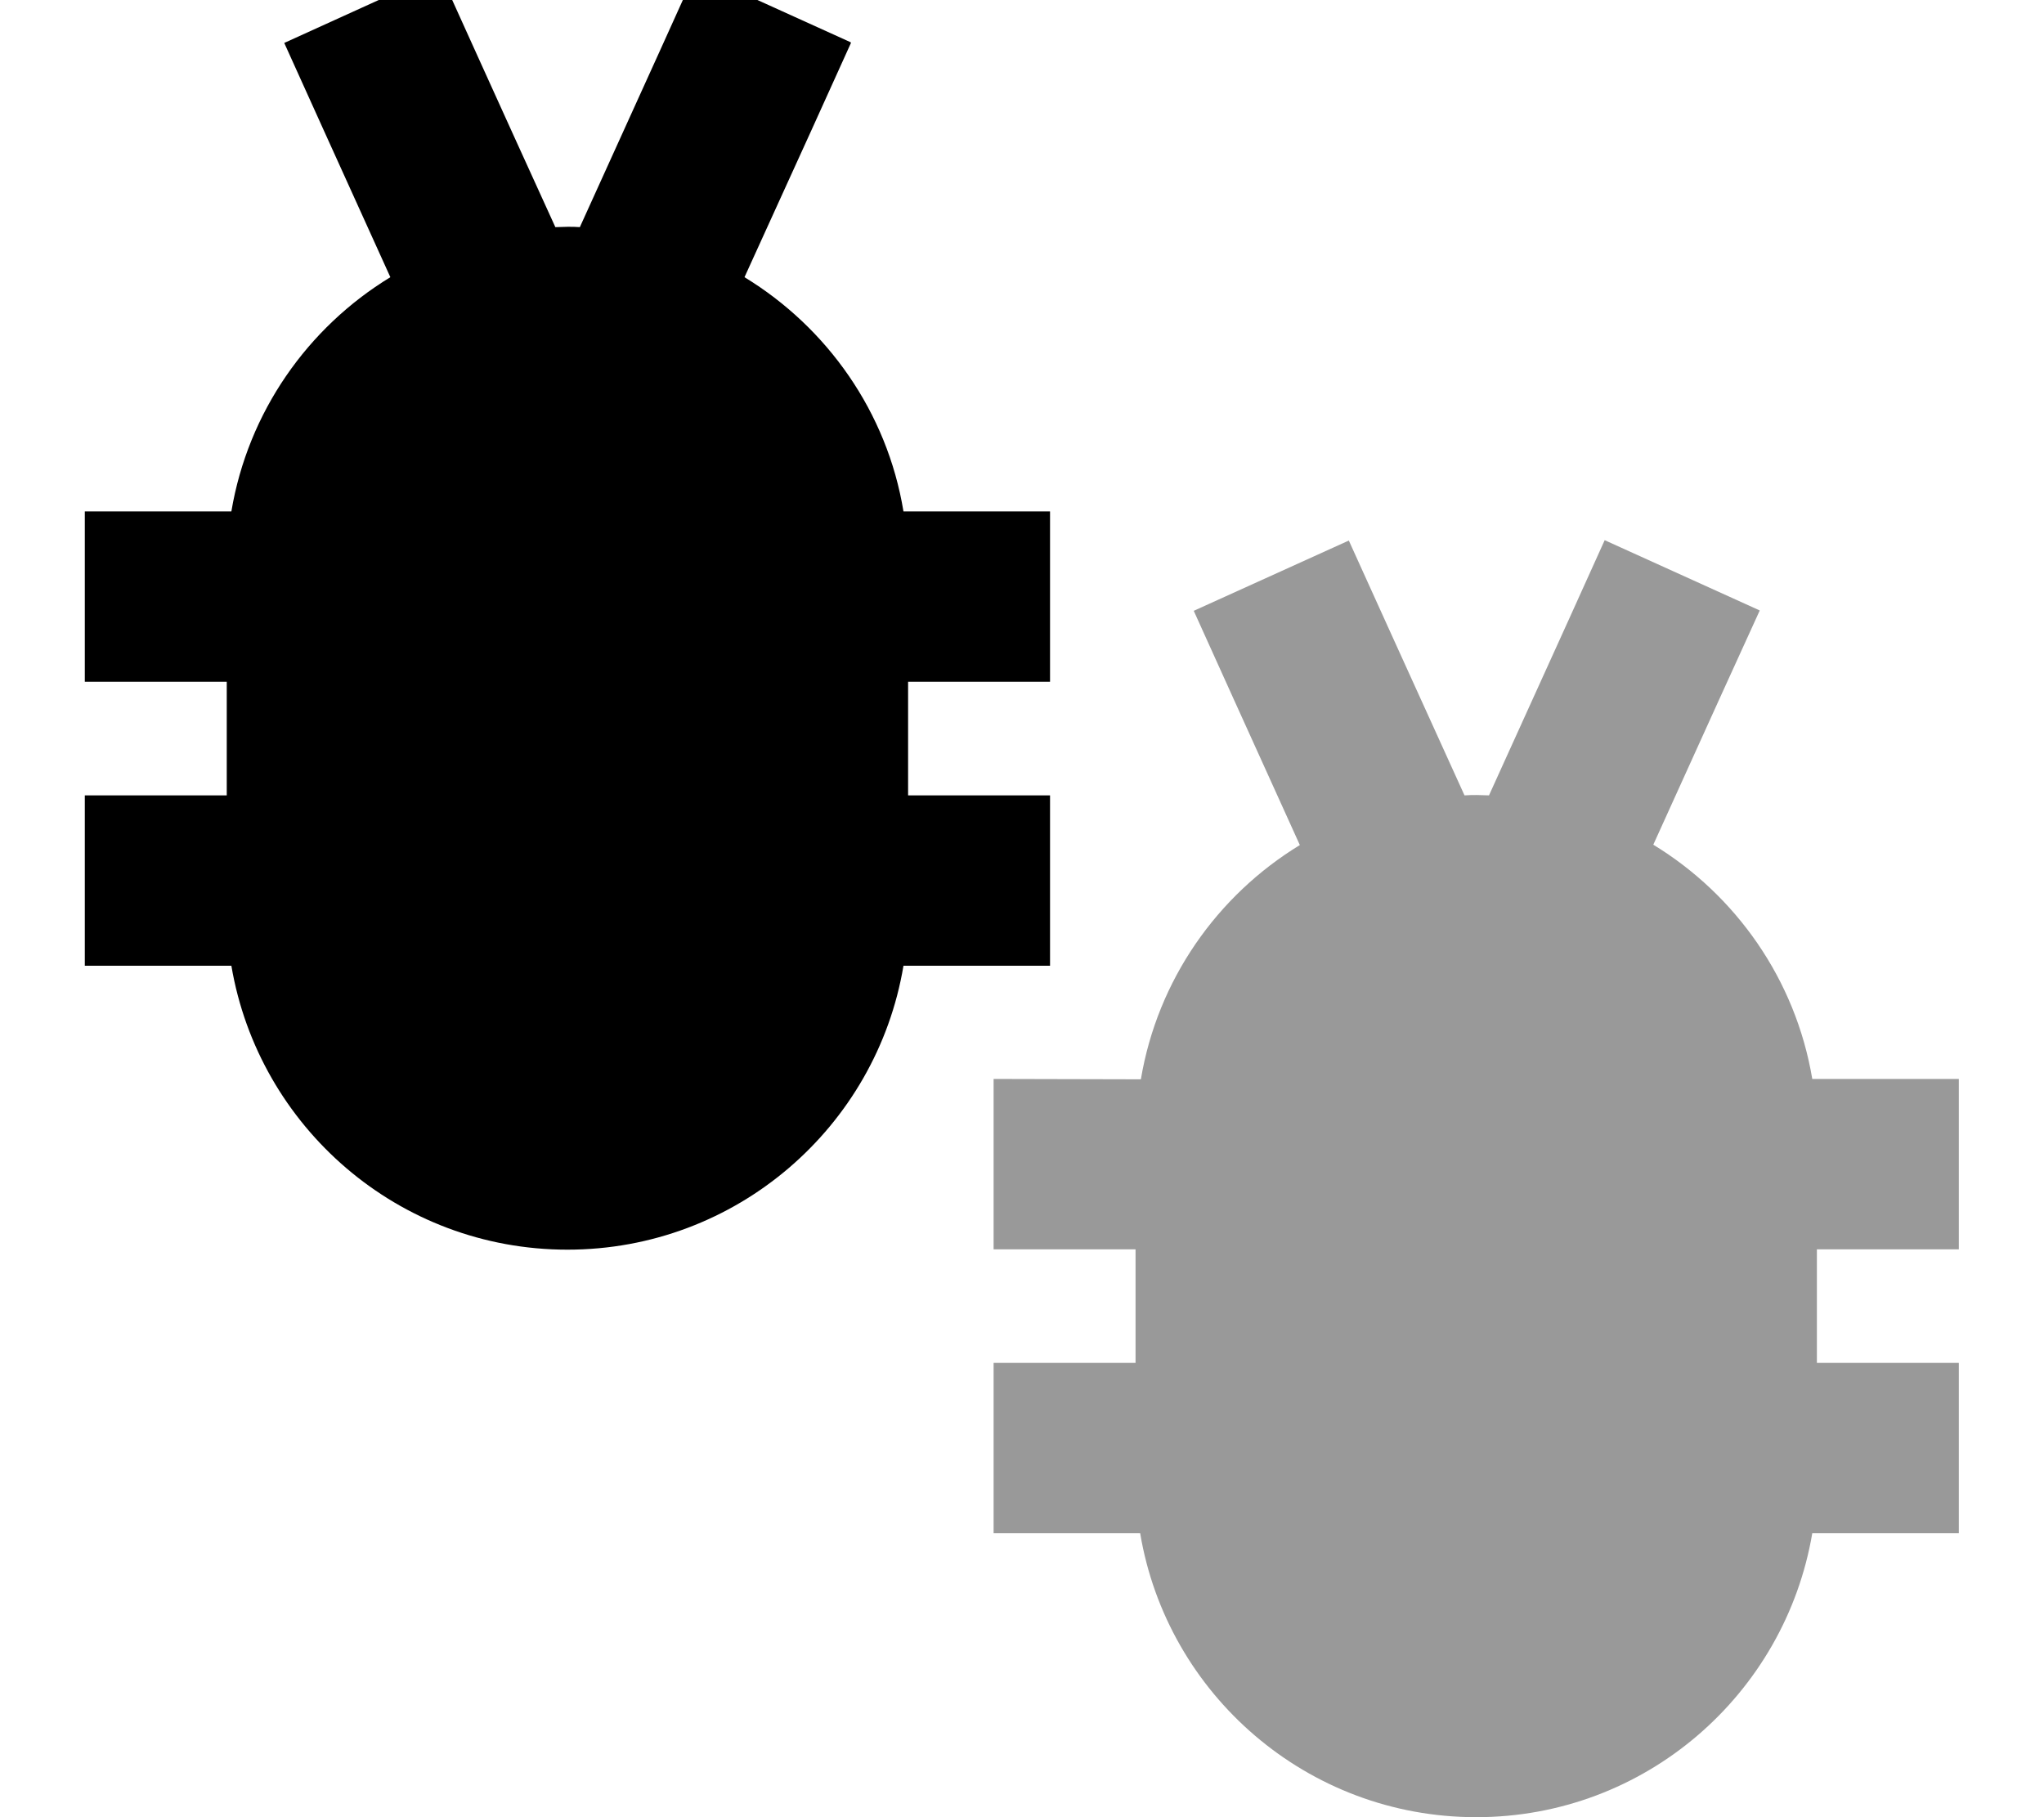
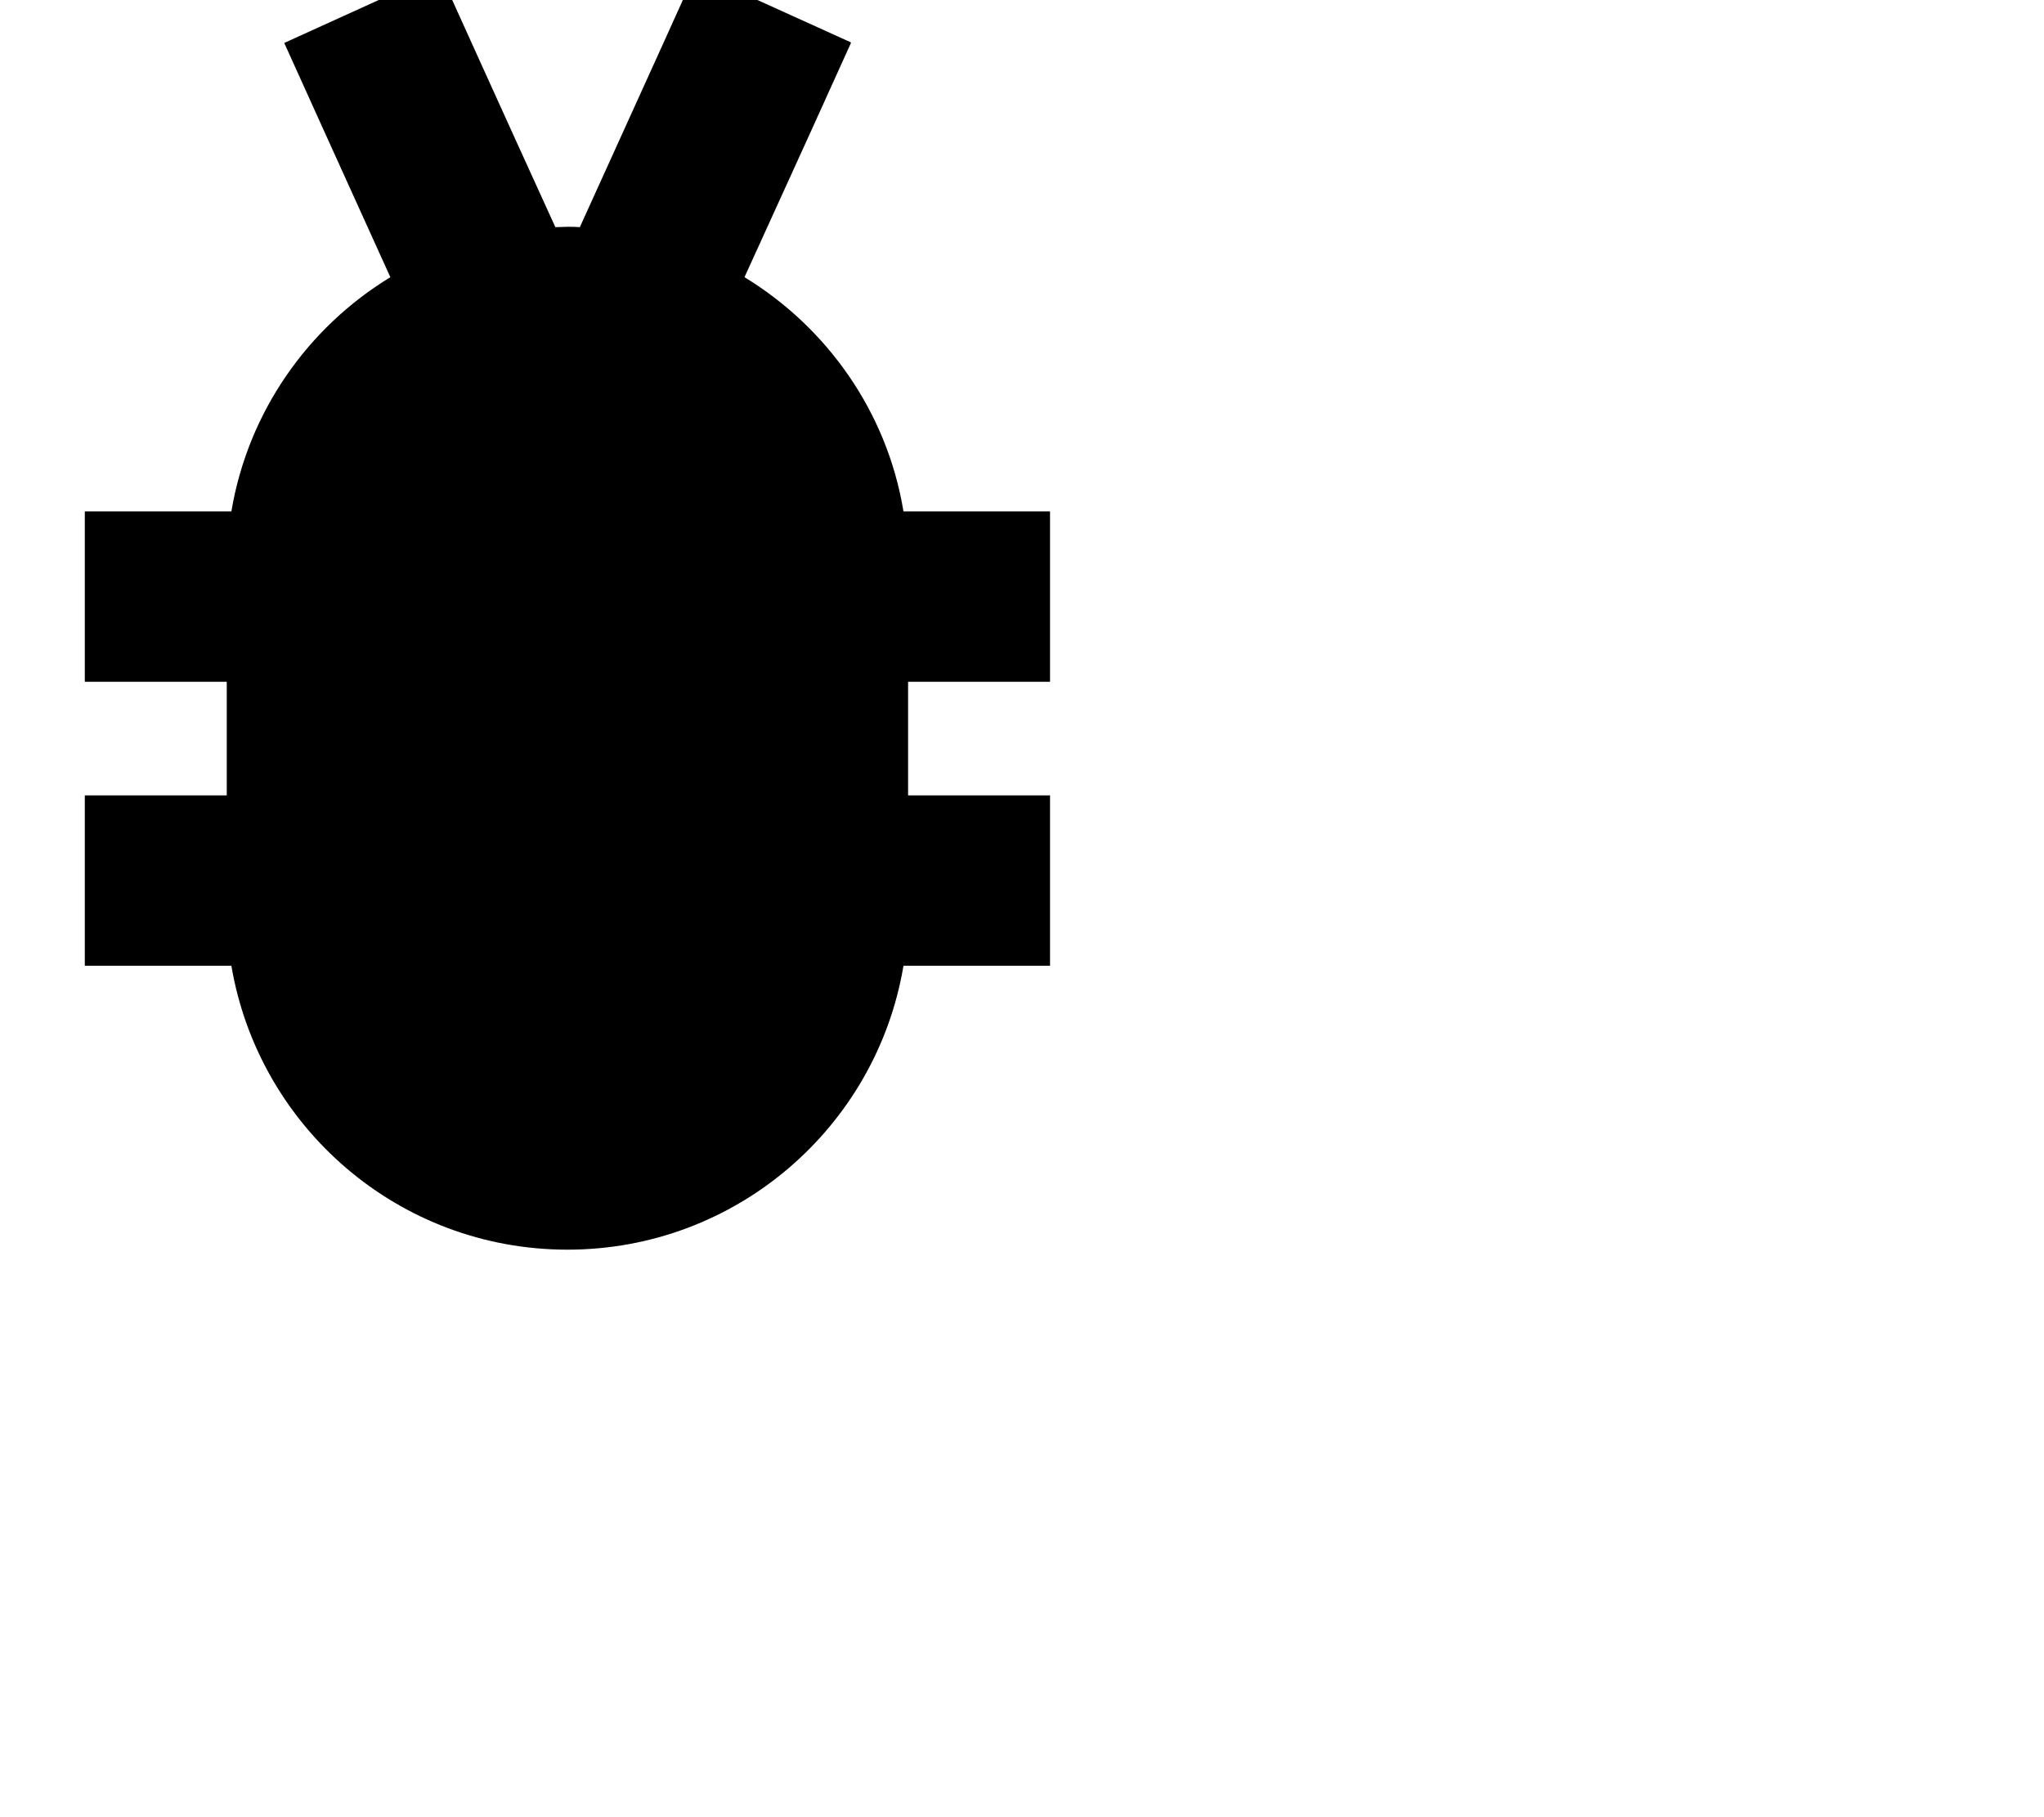
<svg xmlns="http://www.w3.org/2000/svg" viewBox="0 0 576 512">
-   <path style="fill:currentColor;opacity:.4" d="M280 304l0 48 40 0 0 32-40 0 0 48 41.3 0c7.6 45.4 47.1 80 94.7 80s87-34.6 94.7-80l41.3 0 0-48-40 0 0-32 40 0 0-48-41.3 0c-4.7-28-21.5-51.8-44.8-66 15-33.1 25-55.1 30-66l-43.7-19.8-9.9 21.9-22.7 50c-1.1 0-2.3-.1-3.4-.1s-2.3 0-3.5 .1c-17.3-38-28.1-61.9-32.6-71.8l-43.7 19.8c4.9 10.9 14.9 32.9 29.9 66-23.3 14.2-40.1 38-44.8 66L280 304z" />
  <path style="fill:currentColor;opacity:1" d="M239.8 12.1c-4.9 10.9-14.9 32.9-30 66 23.3 14.2 40.2 38 44.8 66l41.3 0 0 48-40 0 0 32 40 0 0 48-41.3 0c-7.6 45.4-47.1 80-94.7 80s-87-34.6-94.7-80l-41.3 0 0-48 40 0 0-32-40 0 0-48 41.3 0c4.7-28 21.5-51.8 44.8-66-15-33.1-25-55.1-29.9-66L123.9-7.8c4.5 9.9 15.3 33.9 32.6 71.8 1.2 0 2.3-.1 3.5-.1 1.2 0 2.3 0 3.4 .1l22.7-50 9.9-21.9 43.7 19.8z" />
</svg>